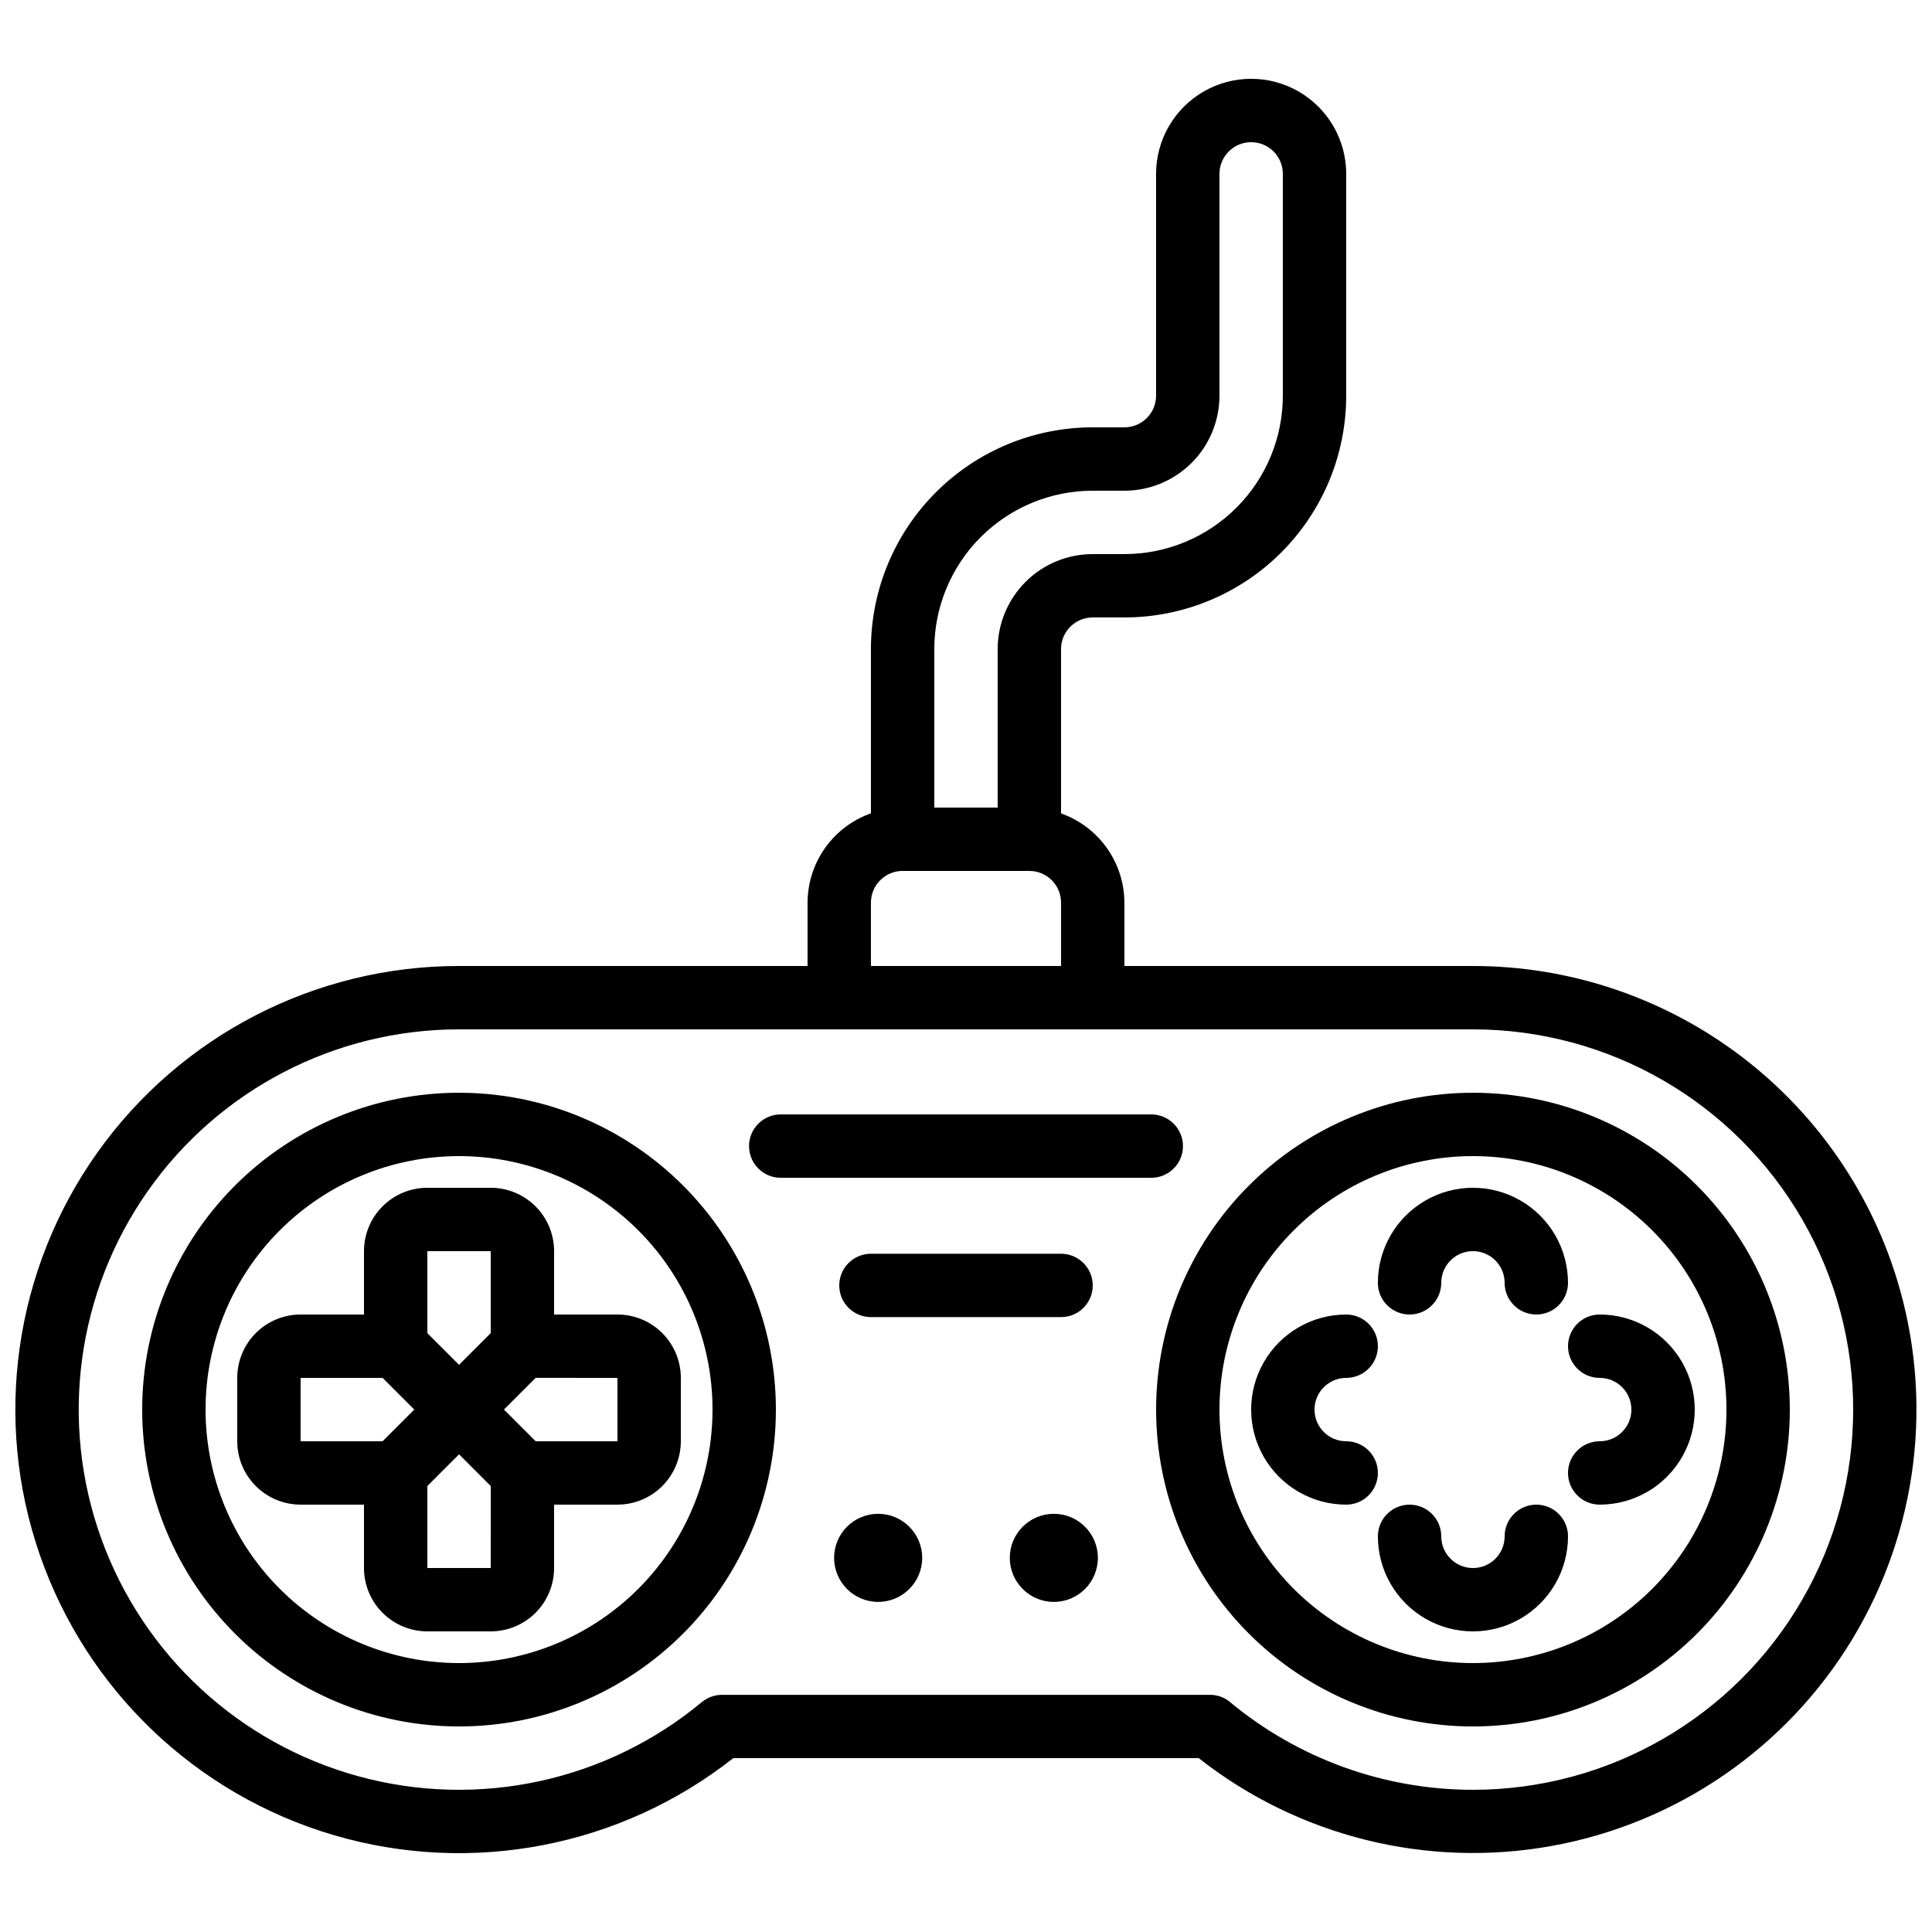
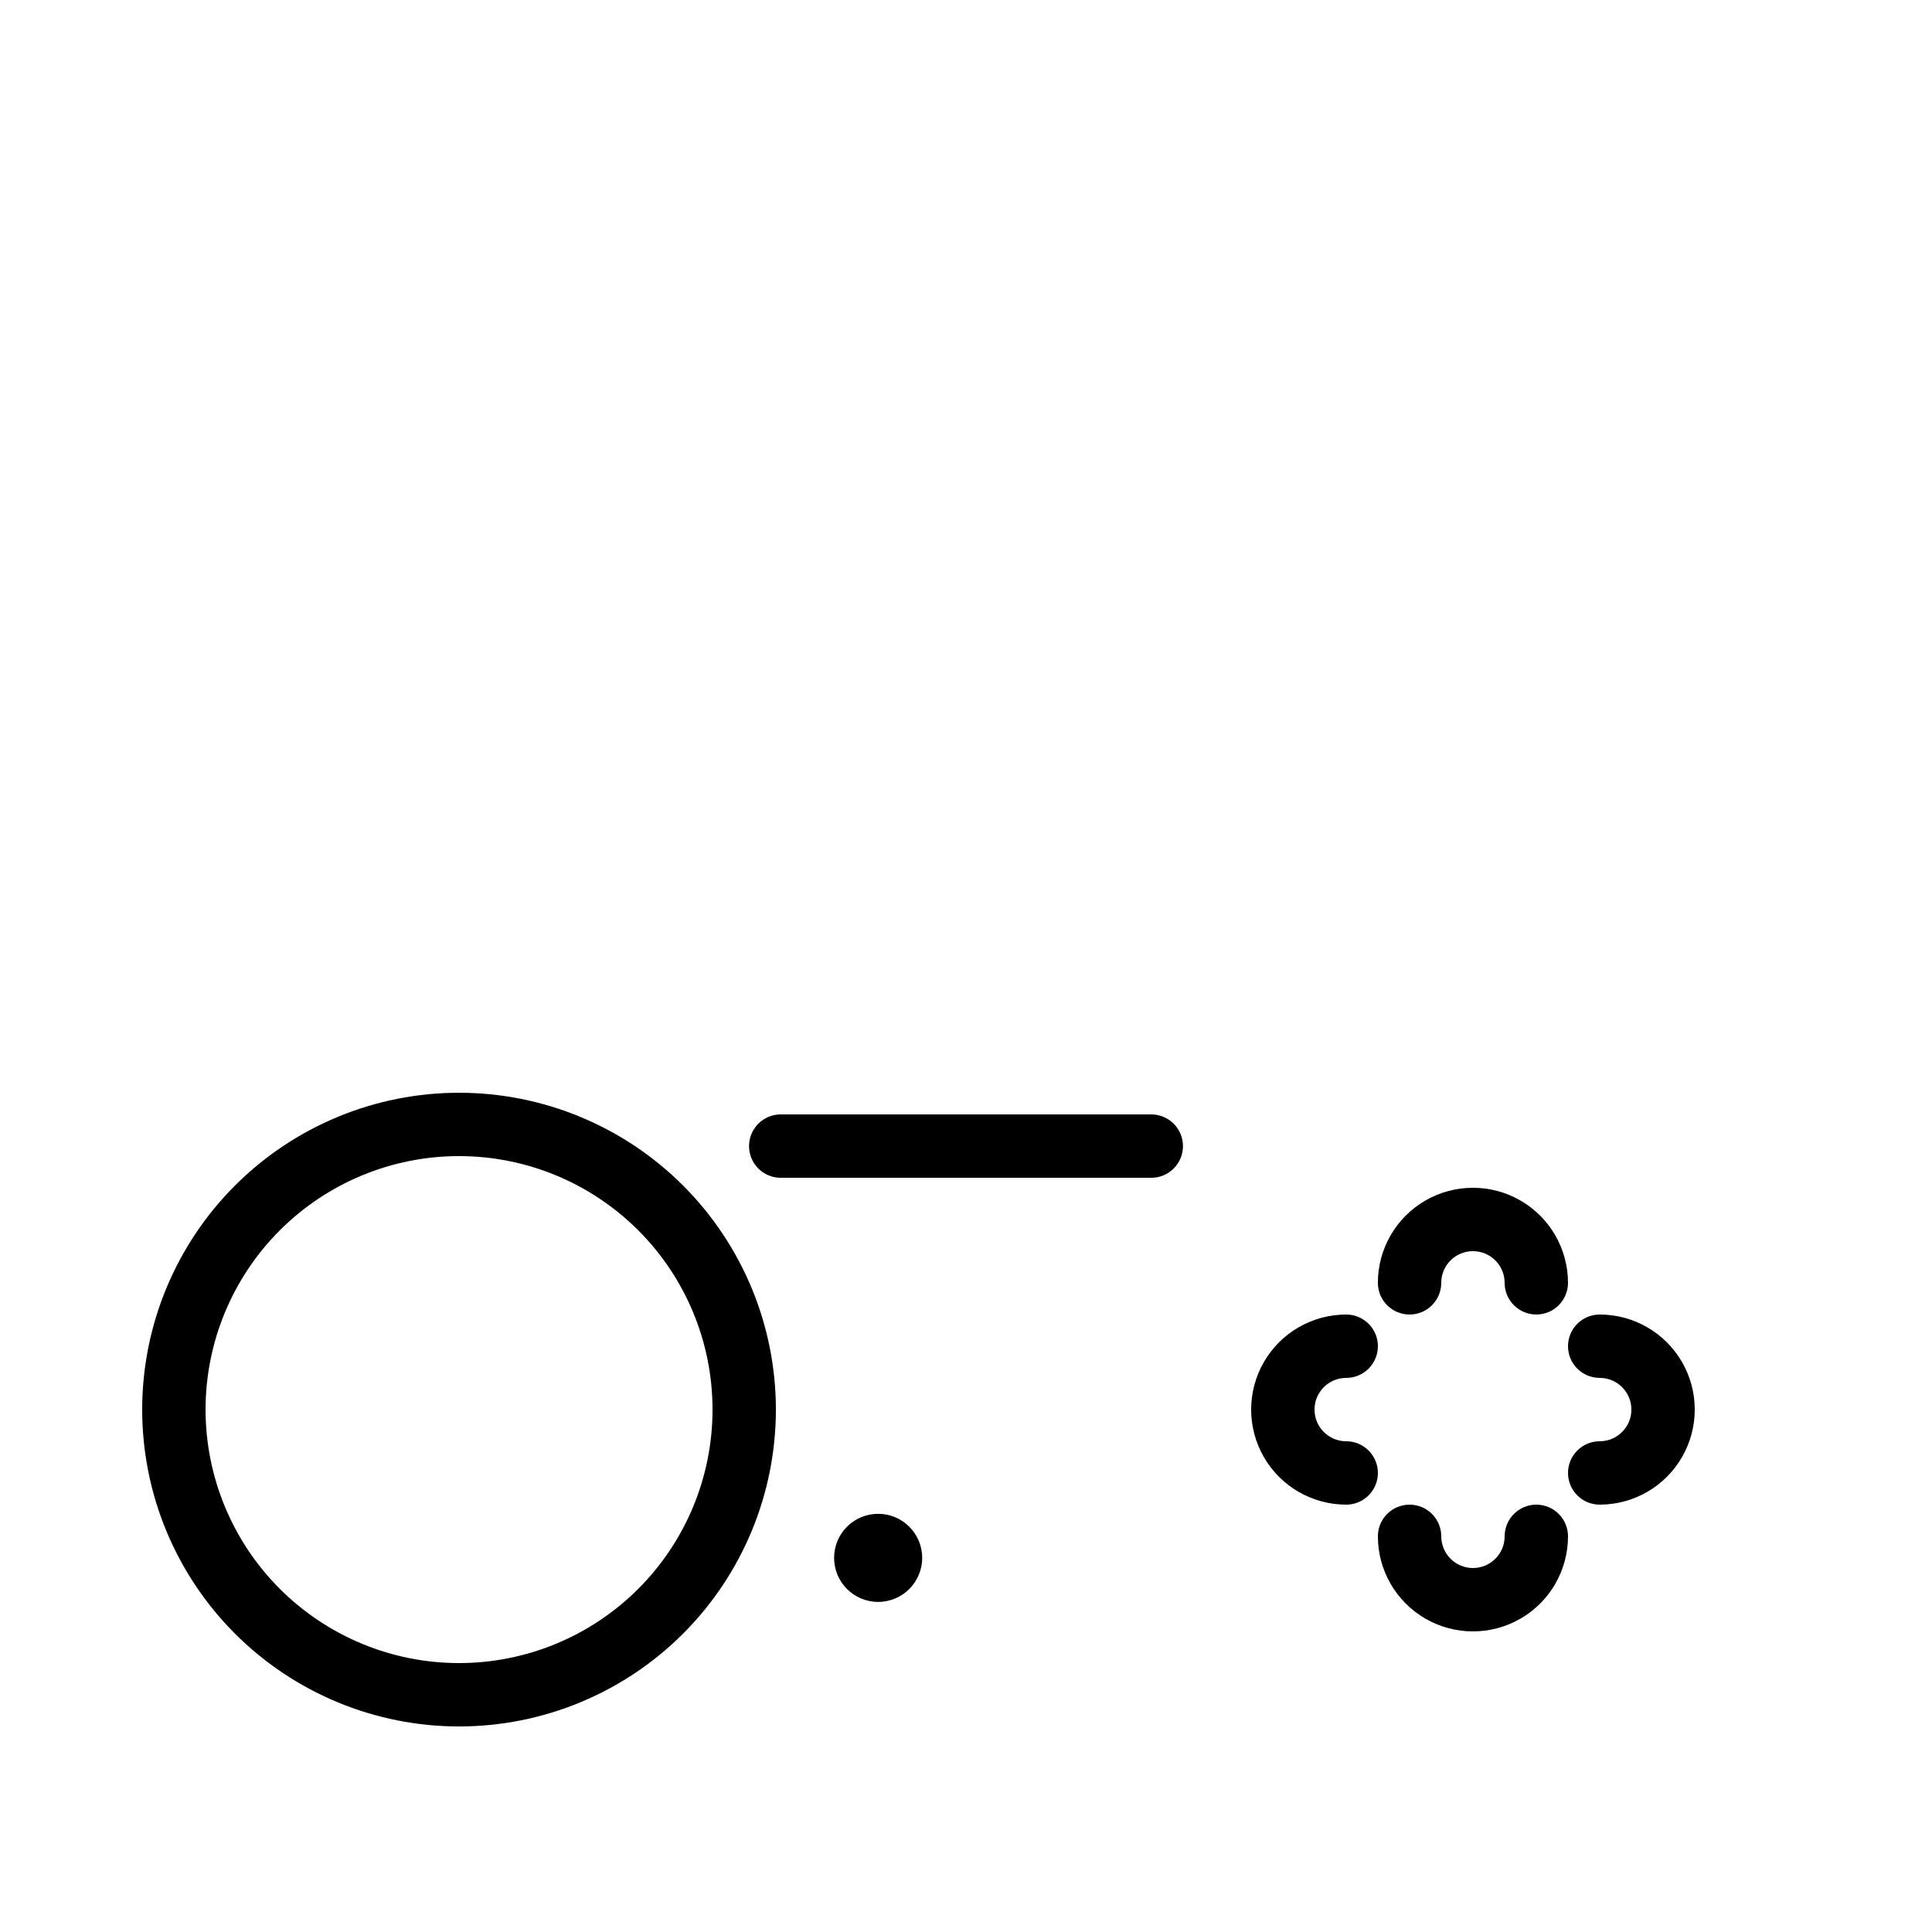
<svg xmlns="http://www.w3.org/2000/svg" width="800px" height="800px" version="1.1" viewBox="144 144 512 512">
  <defs>
    <clipPath id="a">
-       <path d="m148.09 164h503.81v472h-503.81z" />
-     </clipPath>
+       </clipPath>
  </defs>
  <g clip-path="url(#a)">
    <path d="m646.59 482.64c-7.449-23.945-22.359-44.883-42.555-59.754-20.191-14.867-44.613-22.891-69.691-22.891h-92.363v-16.797c-0.023-5.188-1.652-10.246-4.656-14.477-3.008-4.231-7.246-7.43-12.141-9.16v-43.535c0-4.637 3.762-8.398 8.398-8.398h8.398c15.586 0 30.539-6.191 41.559-17.215 11.023-11.023 17.219-25.973 17.219-41.562v-58.777c0-9-4.801-17.316-12.598-21.816-7.793-4.5-17.395-4.5-25.188 0-7.797 4.5-12.598 12.816-12.598 21.816v58.777c0 2.227-0.883 4.363-2.457 5.938-1.578 1.574-3.711 2.461-5.938 2.461h-8.398c-15.59 0-30.539 6.191-41.562 17.215-11.023 11.023-17.215 25.973-17.215 41.562v43.516c-4.898 1.73-9.141 4.934-12.145 9.168-3.008 4.234-4.629 9.297-4.648 14.488v16.797h-92.367c-38.031-0.008-73.719 18.383-95.781 49.363-22.059 30.98-27.77 70.719-15.324 106.66 12.445 35.938 41.508 63.633 78.004 74.336s75.914 3.086 105.8-20.441h123.31c26.457 20.805 60.559 29.273 93.676 23.262 33.113-6.016 62.062-25.934 79.512-54.715 17.453-28.777 21.73-63.656 11.754-95.801zm-254.99-166.61c0-11.137 4.422-21.816 12.297-29.688 7.875-7.875 18.551-12.297 29.688-12.297h8.398c6.68 0 13.086-2.656 17.812-7.379 4.723-4.723 7.375-11.133 7.375-17.812v-58.777c0-4.637 3.762-8.398 8.398-8.398 4.637 0 8.395 3.762 8.395 8.398v58.777c0 11.137-4.422 21.812-12.297 29.688-7.871 7.875-18.551 12.297-29.684 12.297h-8.398c-6.68 0-13.09 2.652-17.812 7.379-4.723 4.723-7.379 11.129-7.379 17.812v41.984h-16.793zm-16.793 67.176v-0.004c0-4.637 3.758-8.395 8.395-8.395h33.59c2.227 0 4.363 0.883 5.938 2.457 1.574 1.578 2.457 3.711 2.457 5.938v16.797h-50.379zm159.54 235.11c-23.508 0-46.273-8.223-64.363-23.238-1.484-1.25-3.367-1.934-5.309-1.93h-129.33c-1.957 0-3.848 0.684-5.356 1.93-25.258 20.973-59.152 28.324-90.828 19.699-31.68-8.621-57.172-32.137-68.316-63.02-11.145-30.883-6.543-65.258 12.328-92.121 18.871-26.867 49.645-42.852 82.477-42.844h268.7c36 0 69.262 19.203 87.262 50.379s18 69.586 0 100.76c-18 31.176-51.262 50.383-87.262 50.383z" />
  </g>
  <path d="m265.65 433.59c-22.27 0-43.625 8.848-59.375 24.594-15.746 15.746-24.594 37.105-24.594 59.375 0 22.27 8.848 43.625 24.594 59.375 15.75 15.746 37.105 24.594 59.375 24.594 22.27 0 43.629-8.848 59.375-24.594 15.746-15.75 24.594-37.105 24.594-59.375 0-22.27-8.848-43.629-24.594-59.375-15.746-15.746-37.105-24.594-59.375-24.594zm0 151.14c-17.816 0-34.902-7.078-47.5-19.676-12.598-12.598-19.672-29.684-19.672-47.5 0-17.816 7.074-34.902 19.672-47.5 12.598-12.598 29.684-19.676 47.5-19.676 17.816 0 34.902 7.078 47.5 19.676 12.598 12.598 19.676 29.684 19.676 47.5 0 17.816-7.078 34.902-19.676 47.5-12.598 12.598-29.684 19.676-47.5 19.676z" />
-   <path d="m290.84 492.36v-16.793c0-4.453-1.77-8.727-4.918-11.875-3.148-3.148-7.422-4.918-11.875-4.918h-16.793c-4.457 0-8.727 1.77-11.875 4.918-3.152 3.148-4.922 7.422-4.922 11.875v16.793h-16.793c-4.453 0-8.723 1.77-11.875 4.918-3.148 3.152-4.918 7.422-4.918 11.875v16.793c0 4.457 1.77 8.727 4.918 11.875 3.152 3.152 7.422 4.922 11.875 4.922h16.793v16.793c0 4.453 1.77 8.727 4.922 11.875 3.148 3.148 7.418 4.918 11.875 4.918h16.793c4.453 0 8.727-1.77 11.875-4.918 3.148-3.148 4.918-7.422 4.918-11.875v-16.793h16.793c4.453 0 8.727-1.77 11.875-4.922 3.148-3.148 4.918-7.418 4.918-11.875v-16.793c0-4.453-1.77-8.723-4.918-11.875-3.148-3.148-7.422-4.918-11.875-4.918zm-45.449 33.586h-21.727v-16.793h21.727l8.398 8.398zm28.656 33.59h-16.793v-21.727l8.398-8.398 8.398 8.398zm0-62.242-8.398 8.398-8.398-8.398 0.004-21.727h16.793zm33.586 28.652h-21.684l-8.398-8.398 8.398-8.398 21.684 0.004z" />
-   <path d="m534.35 433.59c-22.27 0-43.629 8.848-59.375 24.594-15.746 15.746-24.594 37.105-24.594 59.375 0 22.27 8.848 43.625 24.594 59.375 15.746 15.746 37.105 24.594 59.375 24.594 22.27 0 43.629-8.848 59.375-24.594 15.746-15.75 24.594-37.105 24.594-59.375 0-22.27-8.848-43.629-24.594-59.375-15.746-15.746-37.105-24.594-59.375-24.594zm0 151.14c-17.816 0-34.902-7.078-47.5-19.676-12.598-12.598-19.676-29.684-19.676-47.5 0-17.816 7.078-34.902 19.676-47.5 12.598-12.598 29.684-19.676 47.5-19.676s34.902 7.078 47.5 19.676c12.598 12.598 19.676 29.684 19.676 47.5 0 17.816-7.078 34.902-19.676 47.5-12.598 12.598-29.684 19.676-47.5 19.676z" />
  <path d="m517.55 492.36c4.637 0 8.395-3.758 8.395-8.398 0-4.637 3.762-8.395 8.398-8.395 4.637 0 8.398 3.758 8.398 8.395 0 4.641 3.758 8.398 8.395 8.398s8.398-3.758 8.398-8.398c0-8.996-4.801-17.312-12.598-21.812-7.793-4.5-17.395-4.5-25.188 0-7.797 4.5-12.598 12.816-12.598 21.812 0 4.641 3.762 8.398 8.398 8.398z" />
  <path d="m551.14 542.75c-4.637 0-8.395 3.758-8.395 8.395s-3.762 8.398-8.398 8.398c-4.637 0-8.398-3.762-8.398-8.398s-3.758-8.395-8.395-8.395c-4.637 0-8.398 3.758-8.398 8.395 0 9 4.801 17.316 12.598 21.816 7.793 4.5 17.395 4.5 25.188 0 7.797-4.5 12.598-12.816 12.598-21.816 0-4.637-3.762-8.395-8.398-8.395z" />
  <path d="m500.76 525.95c-4.641 0-8.398-3.758-8.398-8.395 0-4.637 3.758-8.398 8.398-8.398 4.637 0 8.395-3.758 8.395-8.395 0-4.641-3.758-8.398-8.395-8.398-9 0-17.316 4.801-21.816 12.594-4.5 7.797-4.5 17.398 0 25.191 4.5 7.793 12.816 12.598 21.816 12.598 4.637 0 8.395-3.762 8.395-8.398 0-4.637-3.758-8.398-8.395-8.398z" />
  <path d="m559.54 500.76c0 4.637 3.758 8.395 8.395 8.395 4.641 0 8.398 3.762 8.398 8.398 0 4.637-3.758 8.395-8.398 8.395-4.637 0-8.395 3.762-8.395 8.398 0 4.637 3.758 8.398 8.395 8.398 9 0 17.316-4.805 21.816-12.598 4.5-7.793 4.5-17.395 0-25.191-4.5-7.793-12.816-12.594-21.816-12.594-4.637 0-8.395 3.758-8.395 8.398z" />
  <path d="m388.39 556.85c0 6.445-5.227 11.672-11.672 11.672s-11.672-5.227-11.672-11.672c0-6.445 5.227-11.672 11.672-11.672s11.672 5.227 11.672 11.672" />
-   <path d="m434.95 556.85c0 6.445-5.223 11.672-11.672 11.672-6.445 0-11.672-5.227-11.672-11.672 0-6.445 5.227-11.672 11.672-11.672 6.449 0 11.672 5.227 11.672 11.672" />
  <path d="m457.5 447.73c0-2.227-0.887-4.363-2.461-5.938-1.574-1.574-3.711-2.461-5.938-2.461h-98.199c-4.637 0-8.398 3.762-8.398 8.398s3.762 8.398 8.398 8.398h98.18c2.231 0.004 4.371-0.879 5.949-2.453 1.582-1.574 2.469-3.715 2.469-5.945z" />
-   <path d="m374.81 493.05h50.383-0.004c4.641 0 8.398-3.758 8.398-8.395 0-4.637-3.758-8.398-8.398-8.398h-50.379c-4.637 0-8.398 3.762-8.398 8.398 0 4.637 3.762 8.395 8.398 8.395z" />
</svg>